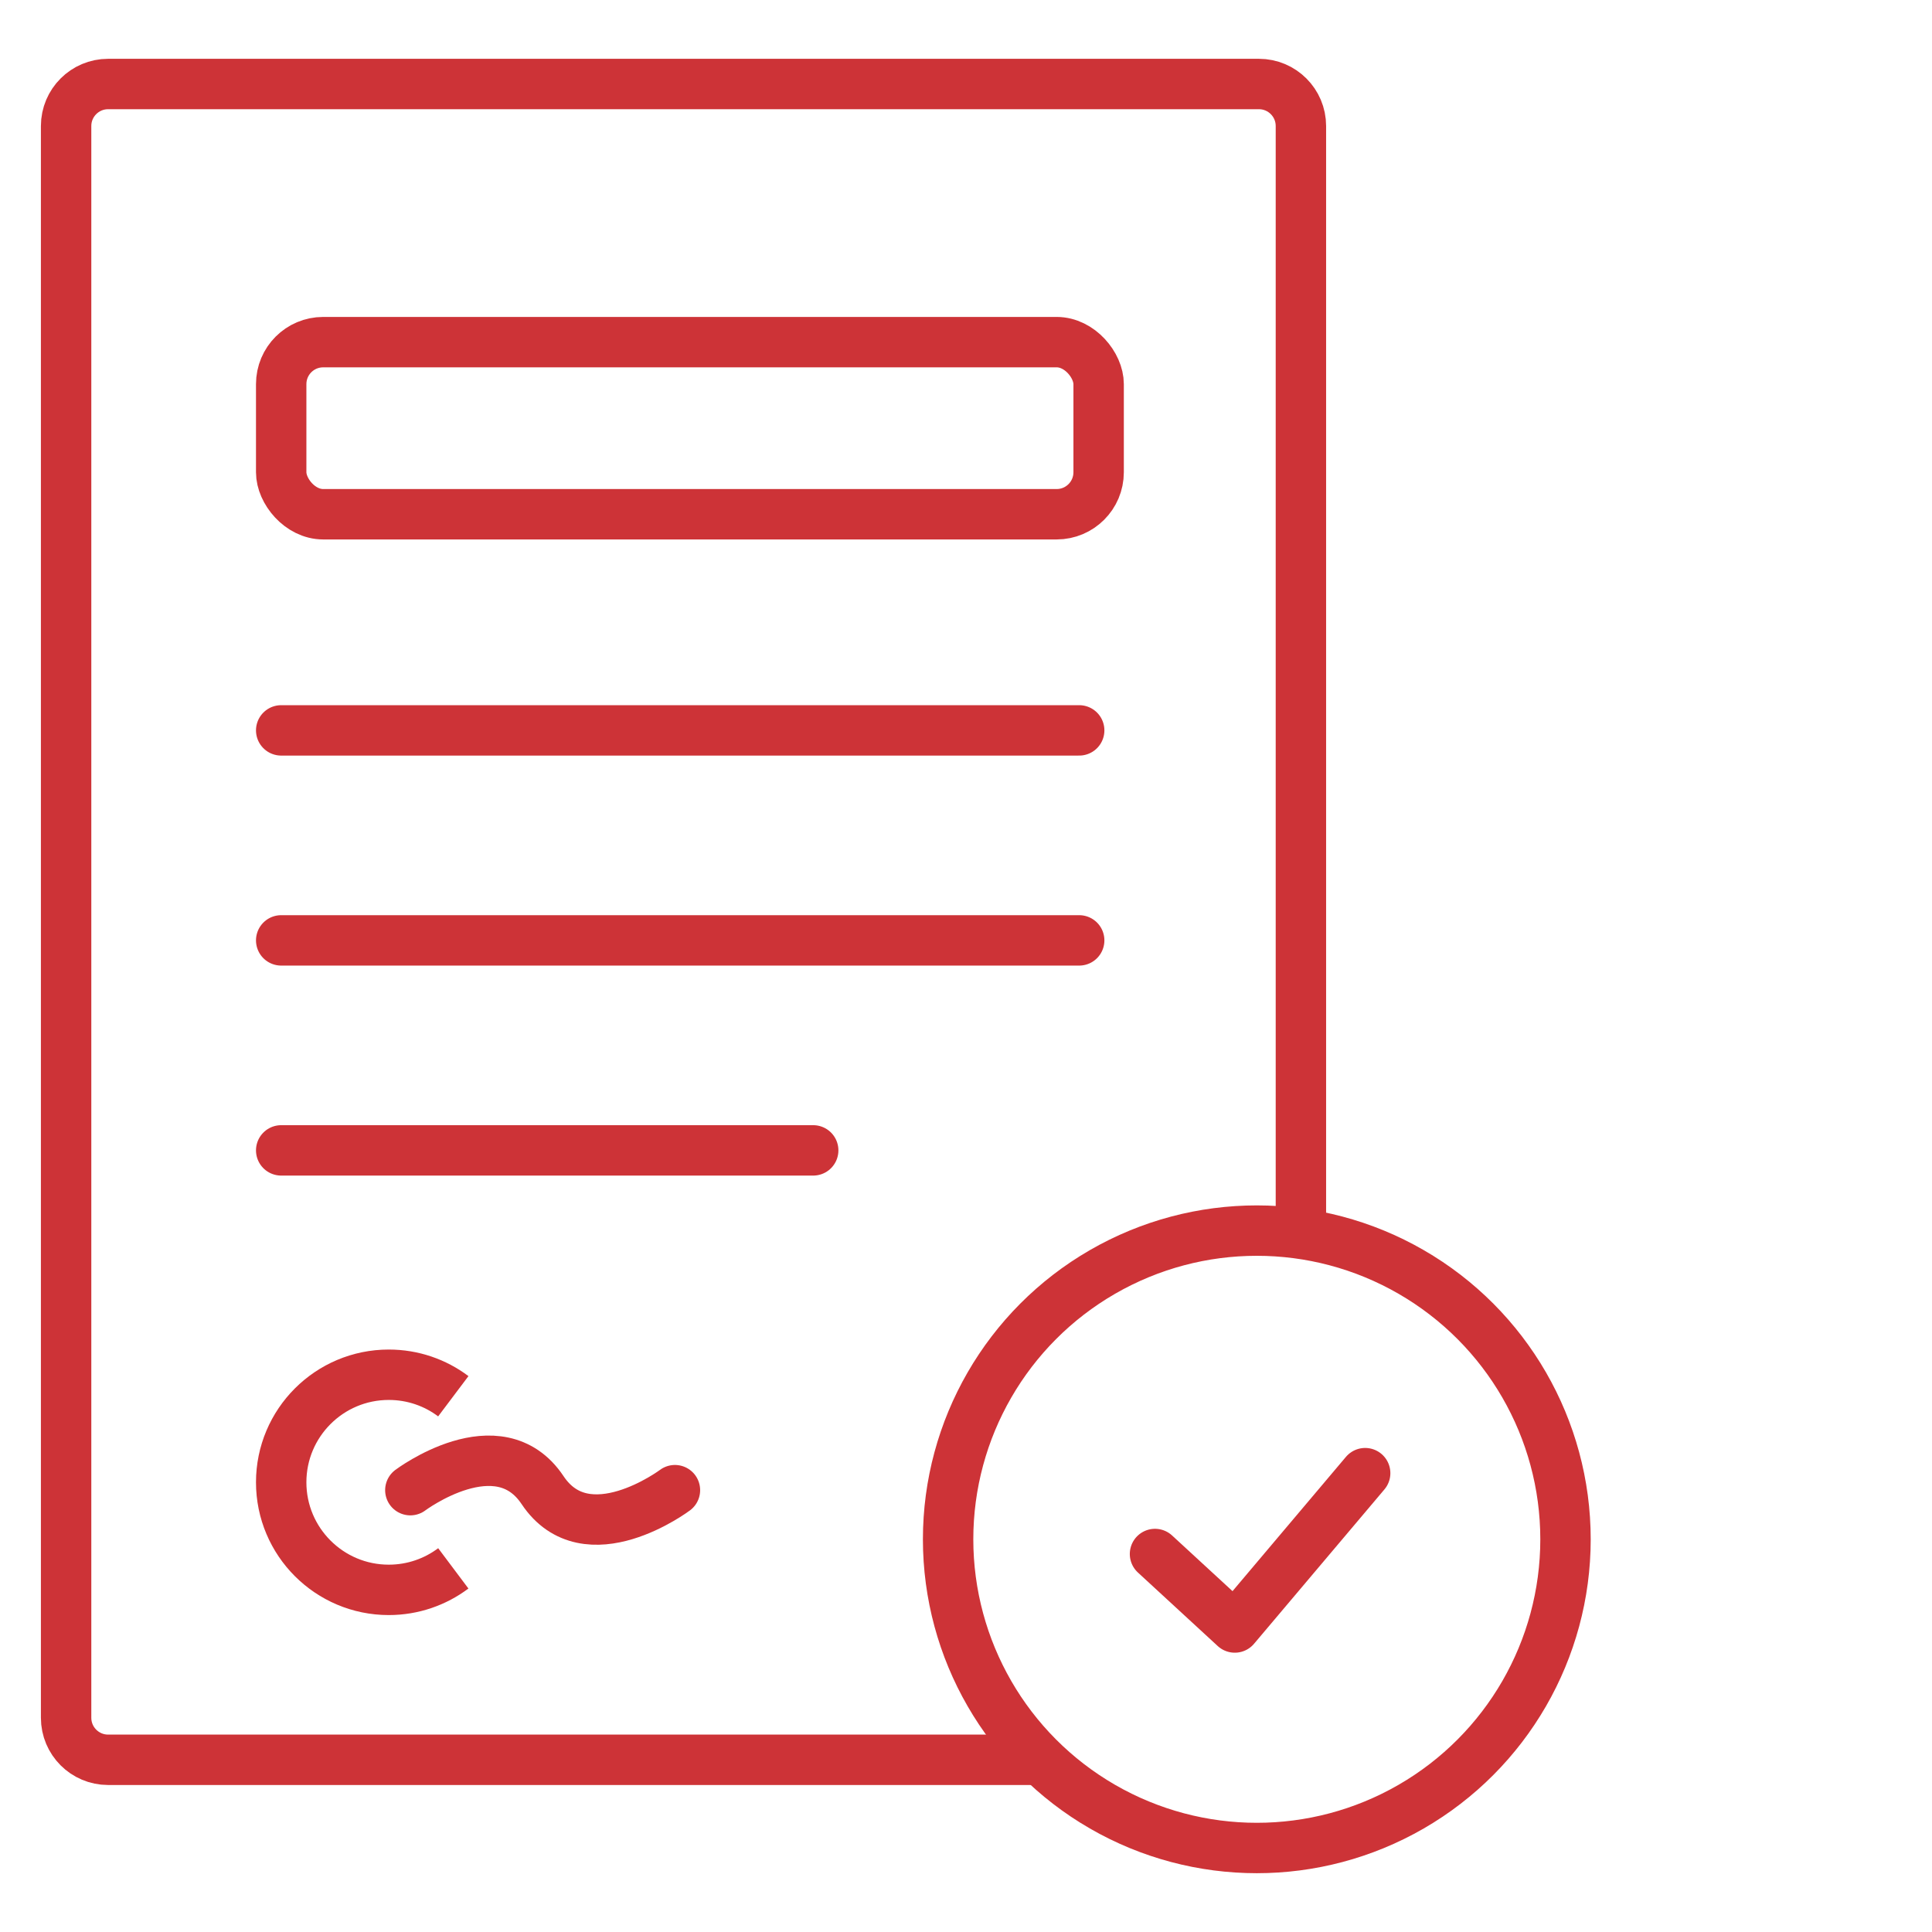
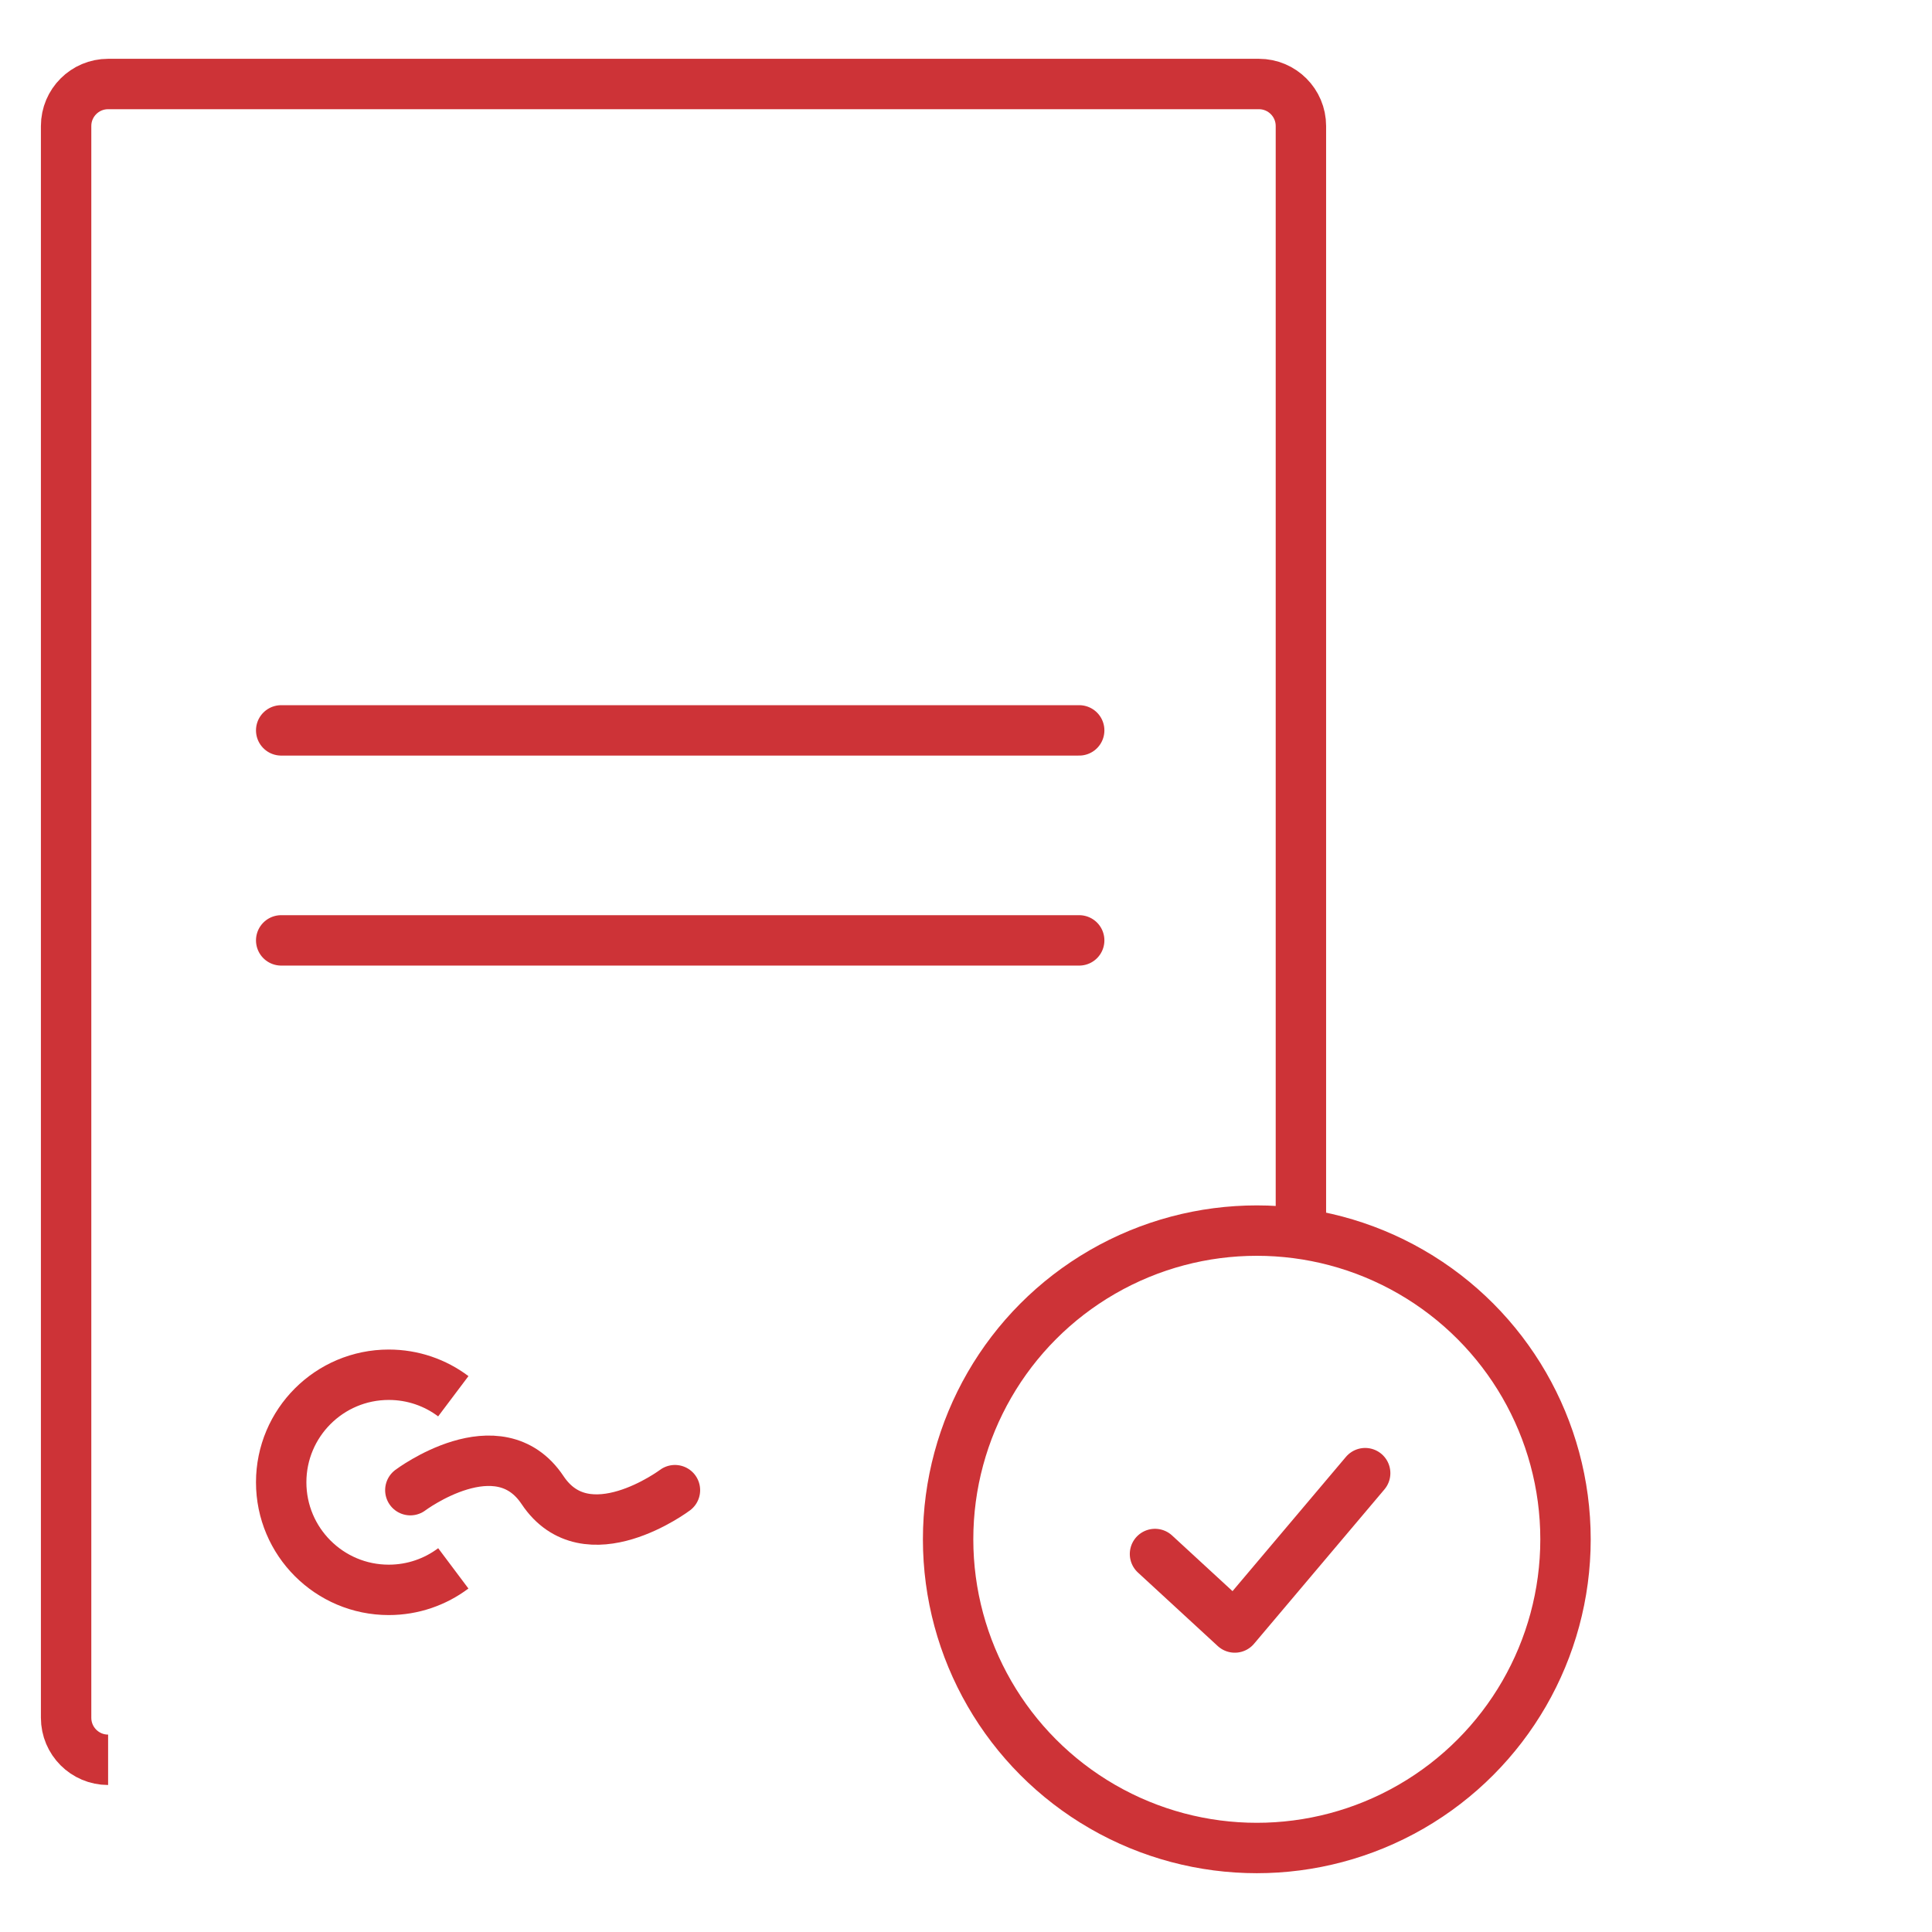
<svg xmlns="http://www.w3.org/2000/svg" width="46" height="46" viewBox="0 0 46 46" fill="none">
-   <path d="M30.974 29.3V3C30.974 2.448 30.526 2 29.974 2H2.574C2.022 2 1.574 2.448 1.574 3V40.9C1.574 41.452 2.022 41.9 2.574 41.9H24.674" stroke="#CD3337" stroke-width="1.2" />
-   <rect x="6.695" y="8.146" width="19.463" height="4.098" rx="1" stroke="#CD3337" stroke-width="1.2" />
+   <path d="M30.974 29.3V3C30.974 2.448 30.526 2 29.974 2H2.574C2.022 2 1.574 2.448 1.574 3V40.9C1.574 41.452 2.022 41.9 2.574 41.9" stroke="#CD3337" stroke-width="1.2" />
  <path d="M6.695 17.39H25.695" stroke="#CD3337" stroke-width="1.2" stroke-linecap="round" />
  <path d="M6.695 22.39H25.695" stroke="#CD3337" stroke-width="1.2" stroke-linecap="round" />
-   <path d="M6.695 27.39H19.362" stroke="#CD3337" stroke-width="1.2" stroke-linecap="round" />
  <path d="M9.77 35.48C9.77 35.48 11.87 33.905 12.919 35.48C13.97 37.055 16.07 35.48 16.07 35.48" stroke="#CD3337" stroke-width="1.2" stroke-linecap="round" />
  <path d="M10.793 33.244C10.365 32.922 9.833 32.732 9.256 32.732C7.842 32.732 6.695 33.879 6.695 35.293C6.695 36.707 7.842 37.854 9.256 37.854C9.833 37.854 10.365 37.663 10.793 37.342" stroke="#CD3337" stroke-width="1.2" />
  <circle cx="29.924" cy="36.65" r="7.35" stroke="#CD3337" stroke-width="1.2" />
  <path d="M27.5 37L29.4 38.75L32.504 35.075" stroke="#CD3337" stroke-width="1.2" stroke-linecap="round" stroke-linejoin="round" />
</svg>